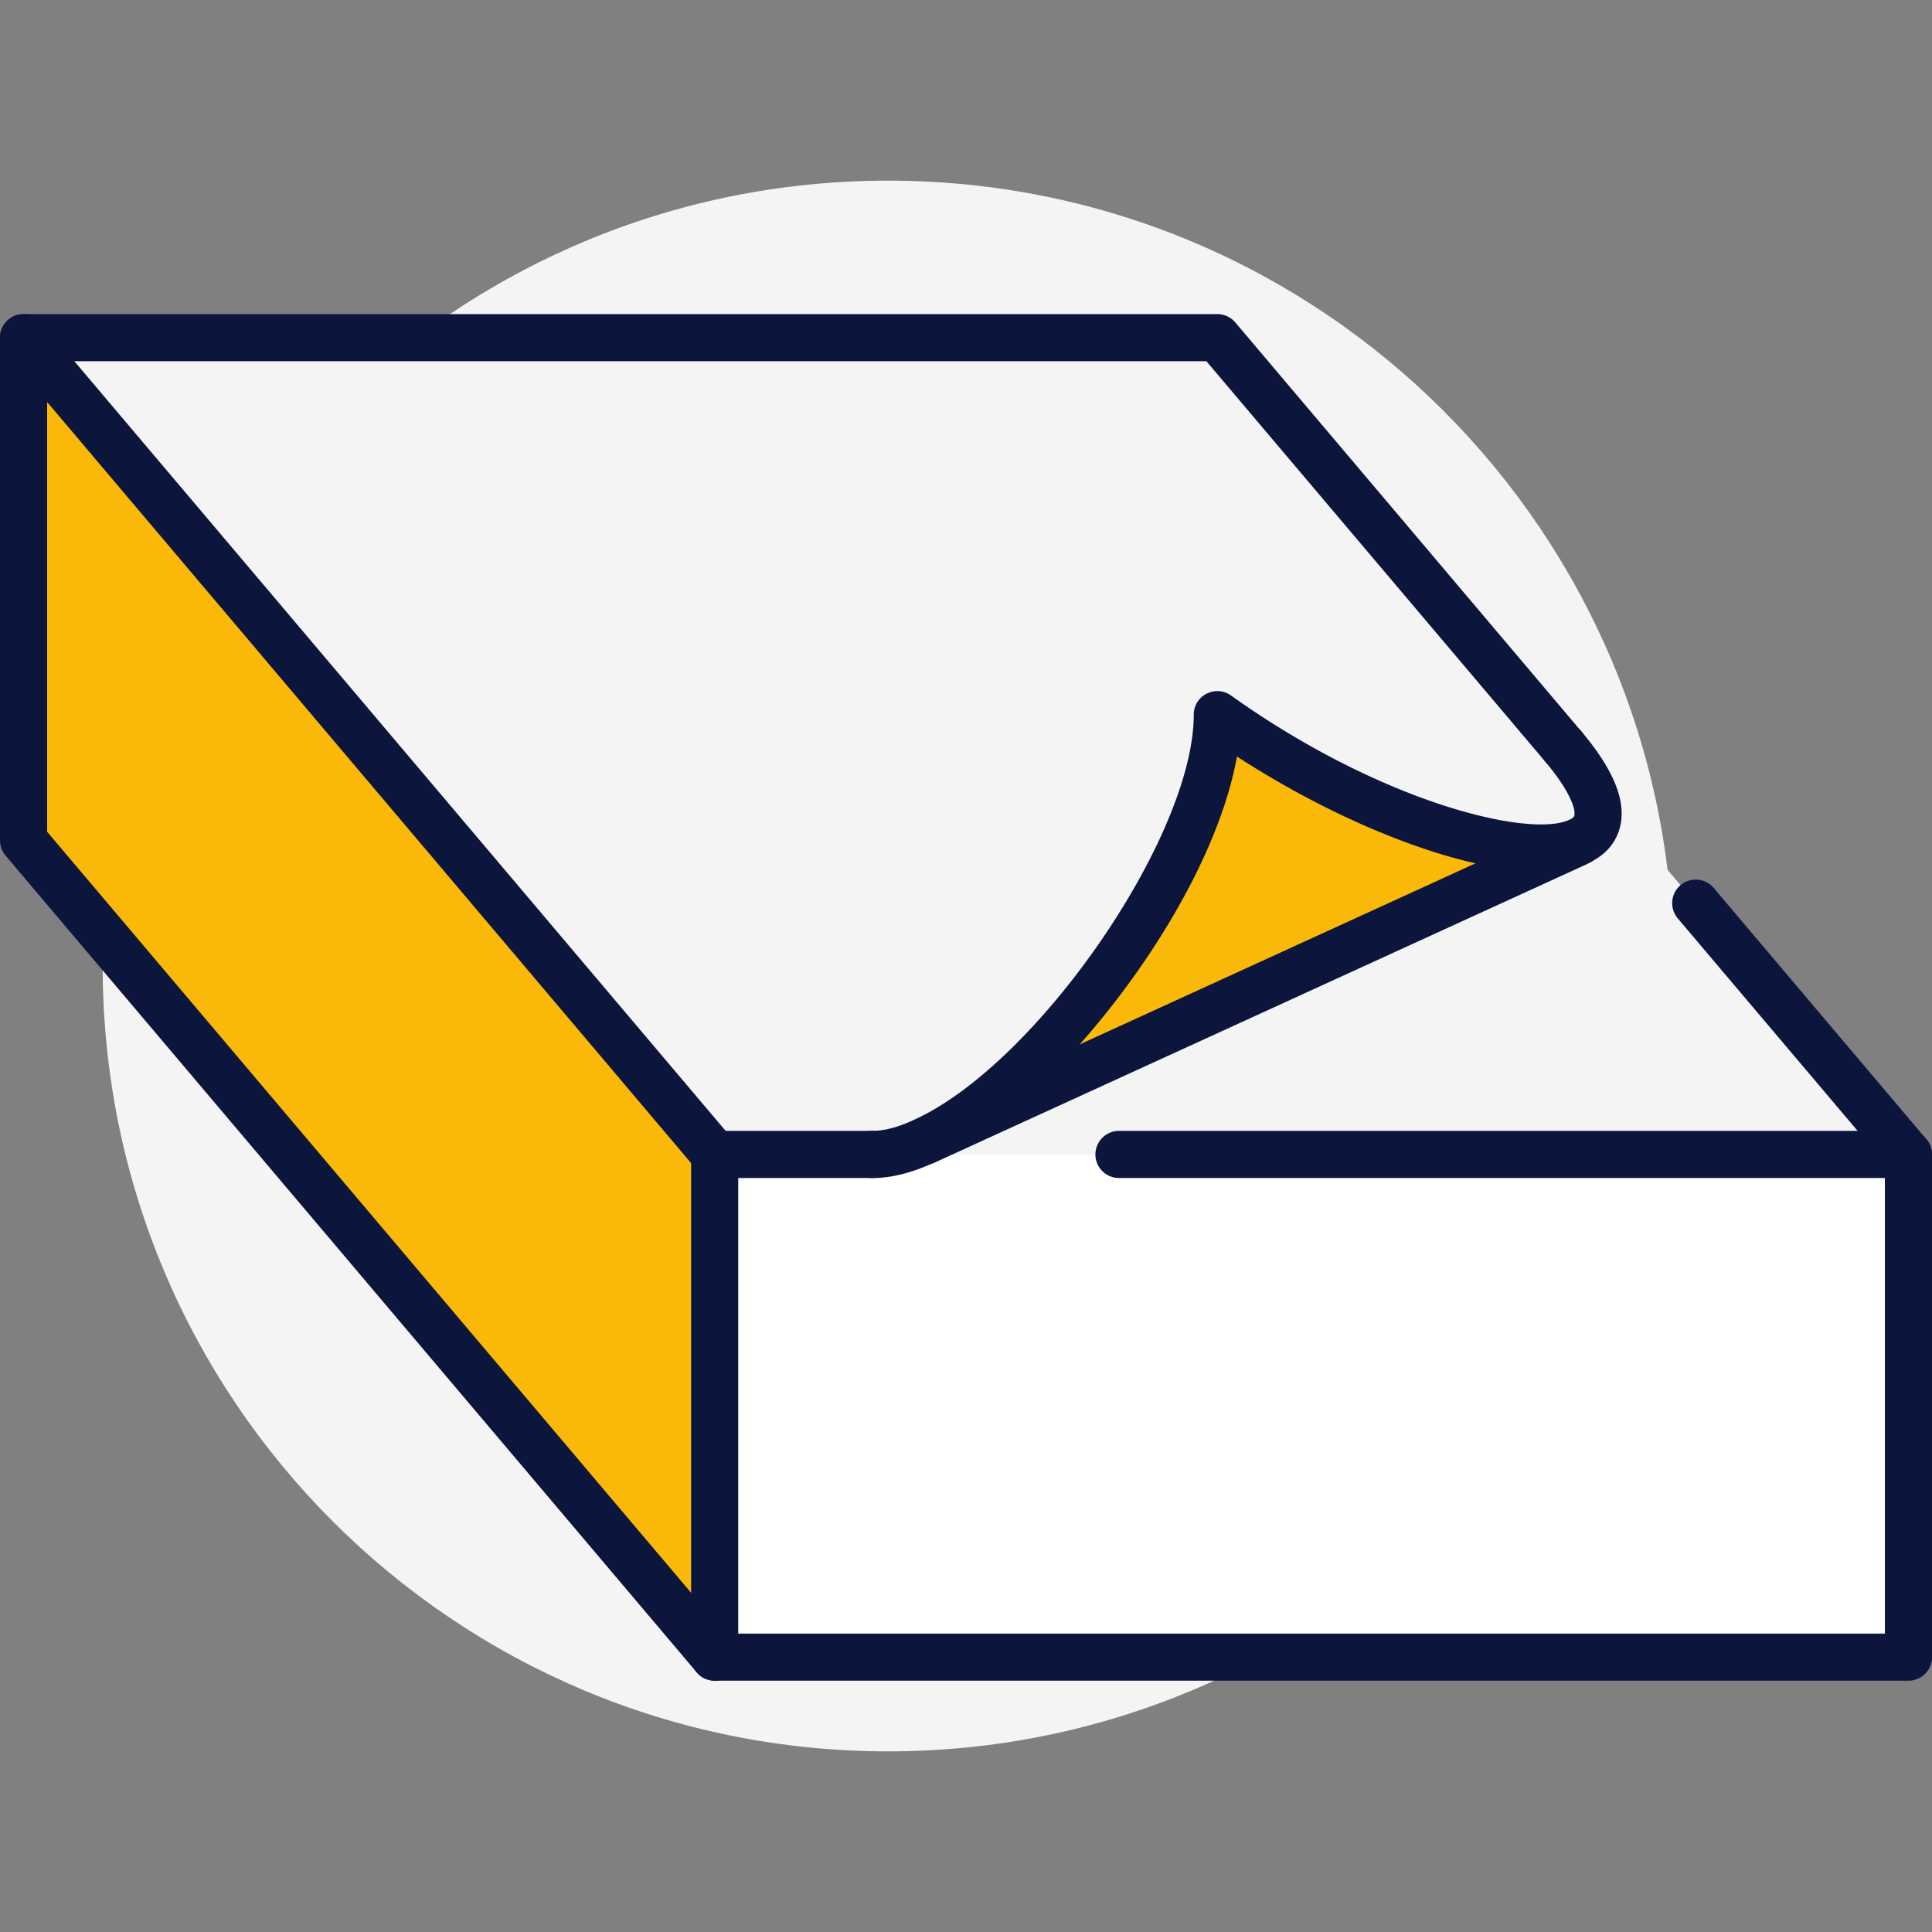
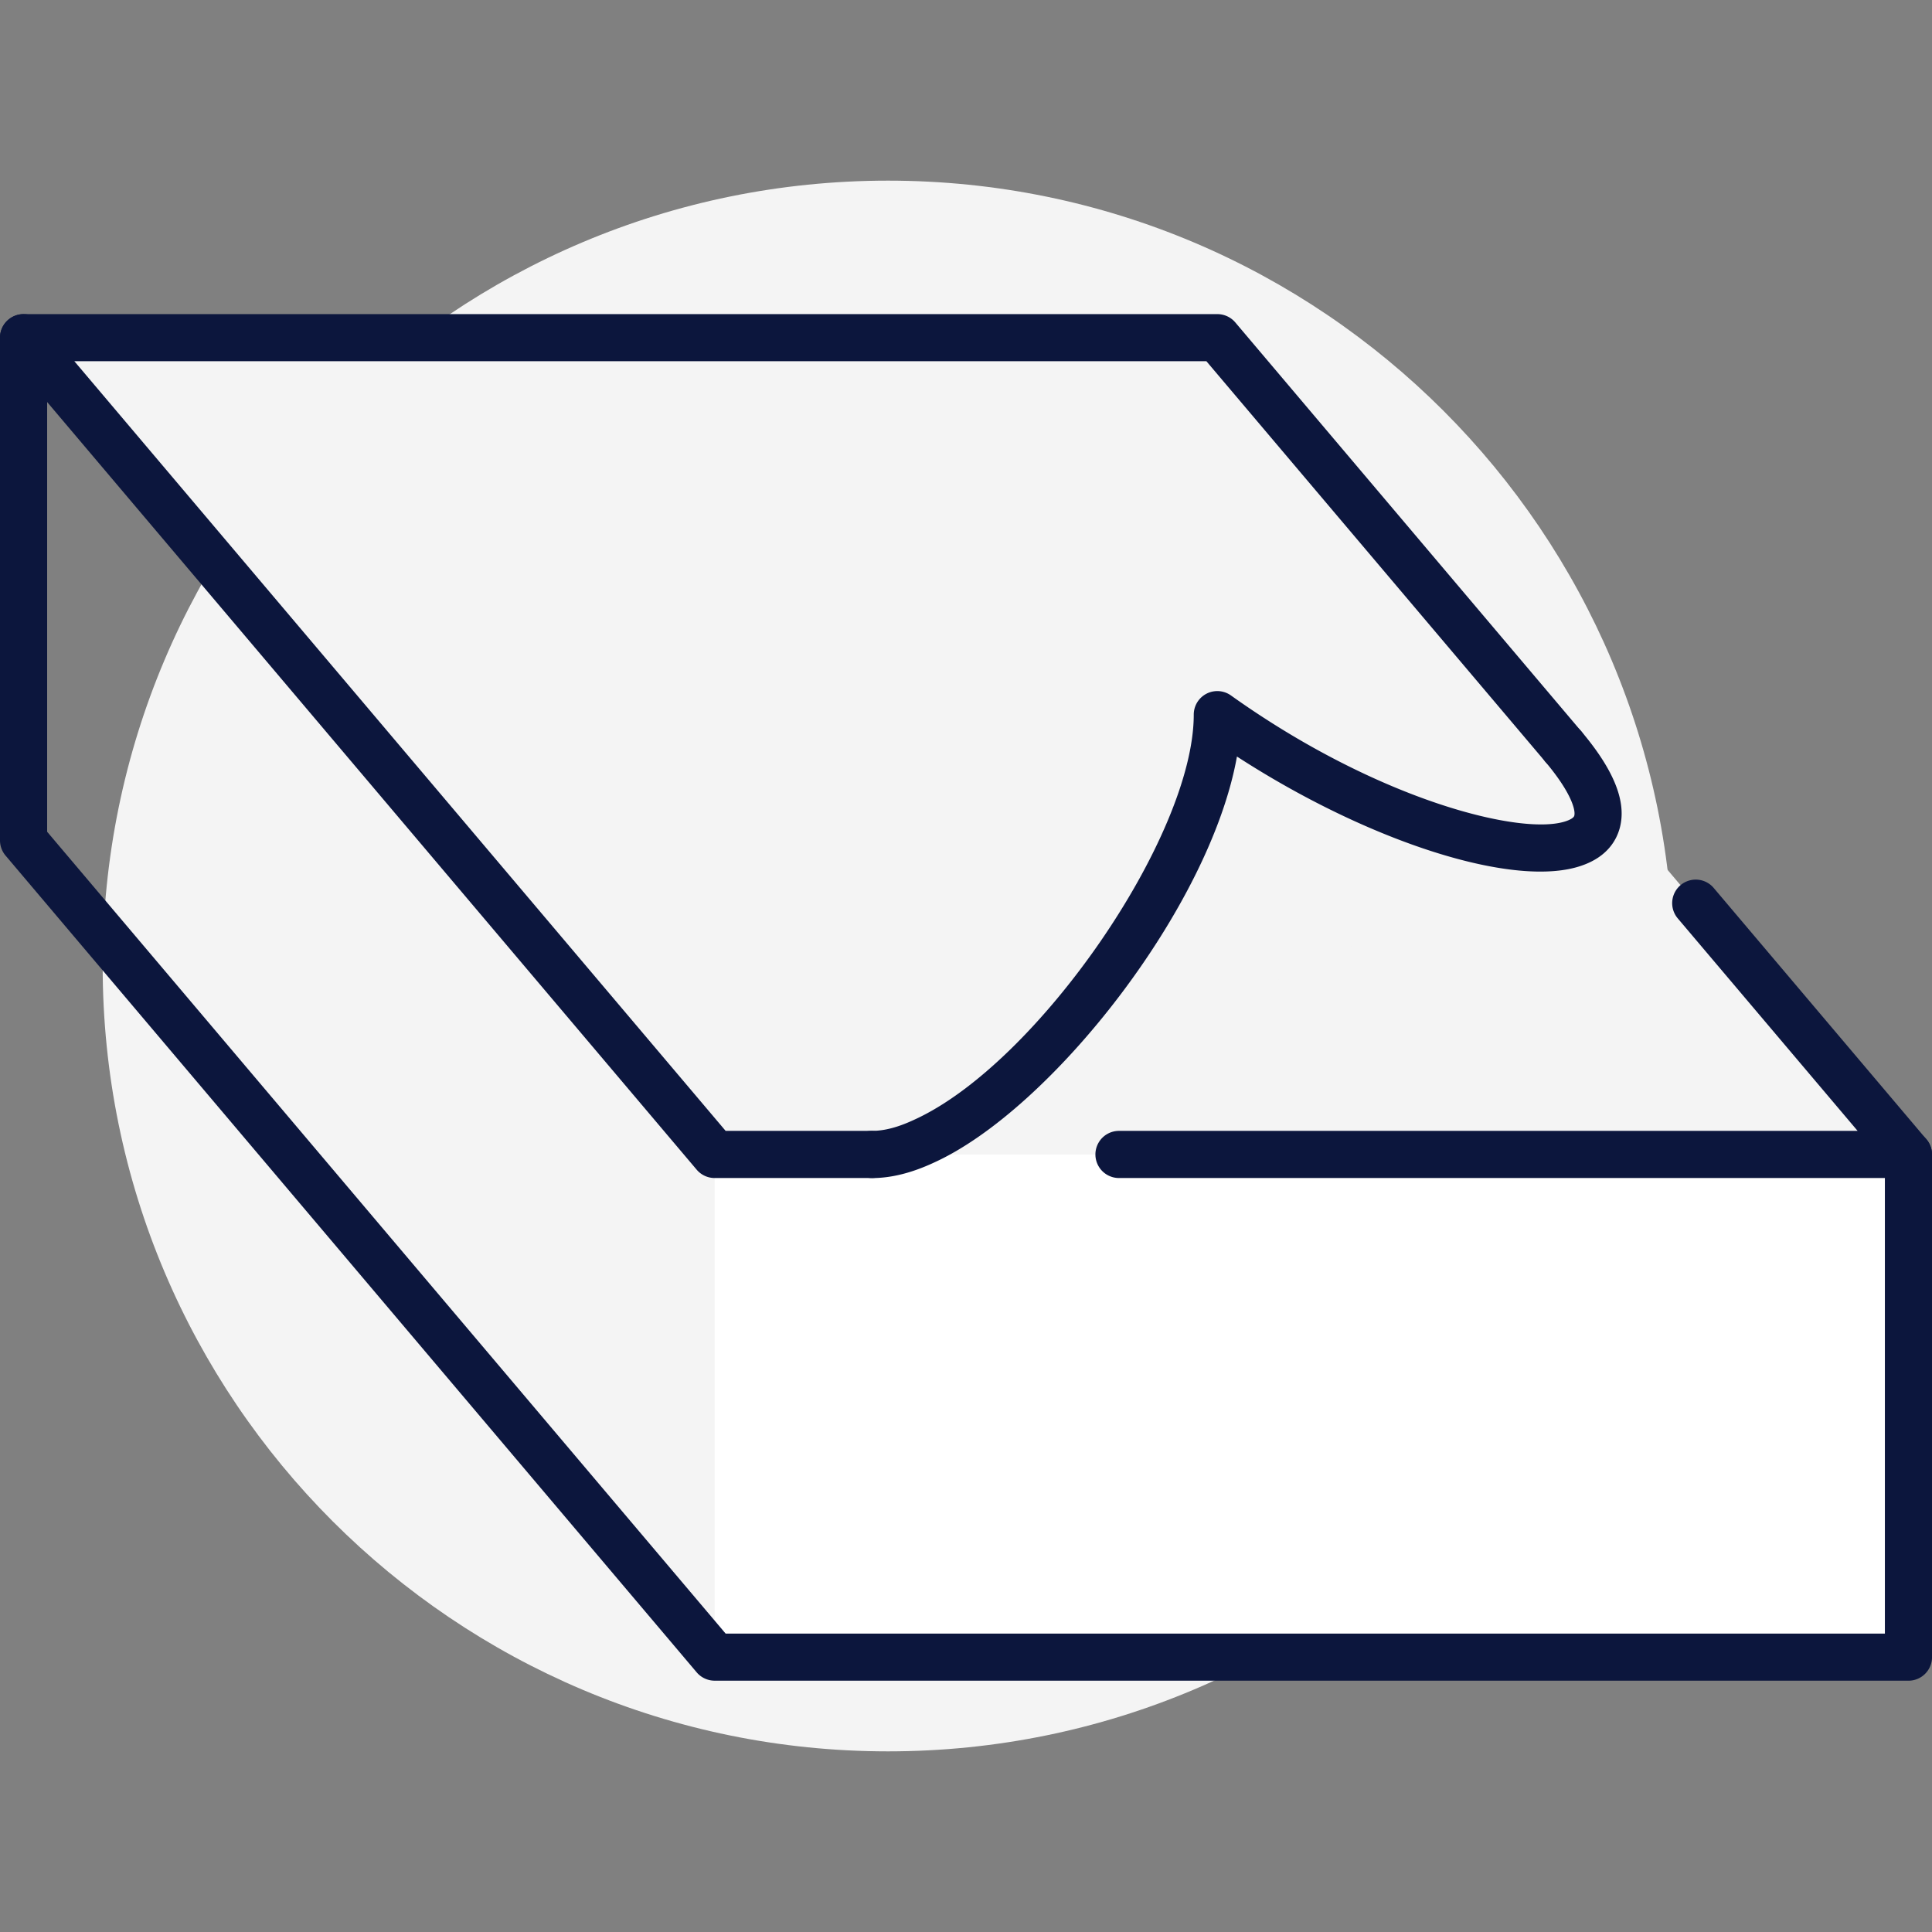
<svg xmlns="http://www.w3.org/2000/svg" width="70" height="70" fill="none">
  <rect width="100%" height="100%" fill="#808080" stroke="none" />
  <g clip-path="url(#a)">
    <path fill="#F4F4F4" d="M32.176 63.455C47.89 63.455 60.63 50.715 60.63 35c0-15.715-12.74-28.455-28.455-28.455C16.46 6.545 3.72 19.285 3.72 35c0 15.715 12.74 28.455 28.455 28.455Z" />
-     <path fill="#FAB908" d="M44.106 25.894c0 4.952-6.043 13.363-10.608 15.446v.011l23.56-10.778-.011-.024c-2.094.752-7.785-.979-12.942-4.655h.001ZM.854 30.448l25.04 29.592V41.83L.854 12.236v18.212Z" />
    <path fill="#fff" d="M40.543 41.83H25.894v18.21h43.252V41.83H40.543Z" />
    <path fill="#F4F4F4" d="m61.44 32.724-4.803-5.68-.012-.011-12.52-14.797H.854l25.04 29.594h43.252l-7.706-9.106ZM33.497 41.35v-.011c4.564-2.083 10.609-10.495 10.609-15.446 5.155 3.676 10.847 5.407 12.942 4.655l.011.024L33.5 41.35h-.002Z" />
    <path fill="#0C163D" d="M31.585 42.682h-5.69c-.252 0-.49-.11-.653-.302L.202 12.787a.854.854 0 0 1 .652-1.406h43.252c.25 0 .49.11.652.302l12.52 14.797a.853.853 0 1 1-1.302 1.102L43.71 13.088H2.694L26.29 40.973h5.295a.854.854 0 0 1 0 1.708v.002Z" />
    <path fill="#0C163D" d="M31.585 42.682a.854.854 0 0 1 0-1.708c.472 0 .97-.137 1.55-.409 4.448-2.03 10.117-10.255 10.117-14.672a.853.853 0 0 1 1.35-.694c5.351 3.816 10.585 5.11 12.158 4.546.078-.028.254-.099.279-.189.054-.2-.107-.838-1.054-1.963a.854.854 0 0 1 1.306-1.1c1.195 1.418 1.652 2.566 1.395 3.511-.12.44-.452 1.032-1.355 1.35-2.418.868-7.729-.842-12.514-3.944-.975 5.468-6.726 12.772-10.965 14.707-.814.38-1.557.567-2.267.567v-.002ZM69.146 42.682H40.543a.854.854 0 0 1 0-1.708h26.762l-6.517-7.7a.853.853 0 1 1 1.303-1.102l7.706 9.106a.854.854 0 0 1-.652 1.406l.001-.002Z" />
    <path fill="#0C163D" d="M69.146 60.894H25.894c-.25 0-.49-.11-.652-.302L.202 31A.85.85 0 0 1 0 30.448V12.236a.854.854 0 0 1 1.708 0v17.9l24.583 29.052h42.002V41.83a.854.854 0 0 1 1.708 0v18.212a.854.854 0 0 1-.854.853h-.001Z" />
-     <path fill="#0C163D" d="M25.894 60.894a.854.854 0 0 1-.854-.854V41.828a.854.854 0 0 1 1.708 0V60.04a.854.854 0 0 1-.854.854ZM33.499 42.205a.853.853 0 0 1-.356-1.63L56.69 29.802l.146-.073a.853.853 0 1 1 .764 1.527l-.16.08-.027.012-23.56 10.78a.853.853 0 0 1-.355.076v.001Z" />
  </g>
  <defs>
    <clipPath id="a">
      <path fill="#fff" d="M0 0h70v70H0z" />
    </clipPath>
  </defs>
</svg>